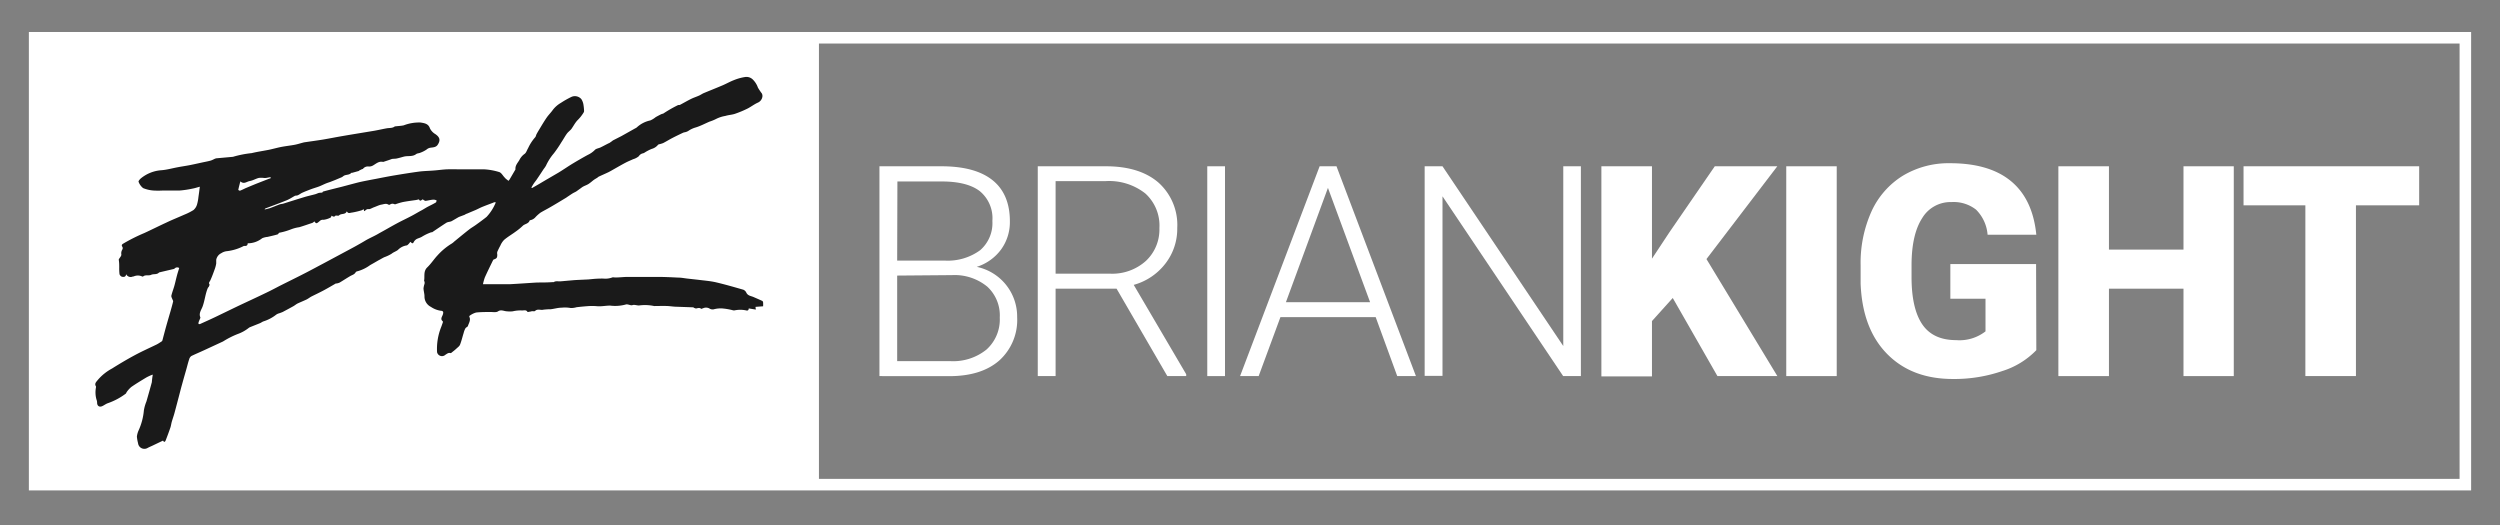
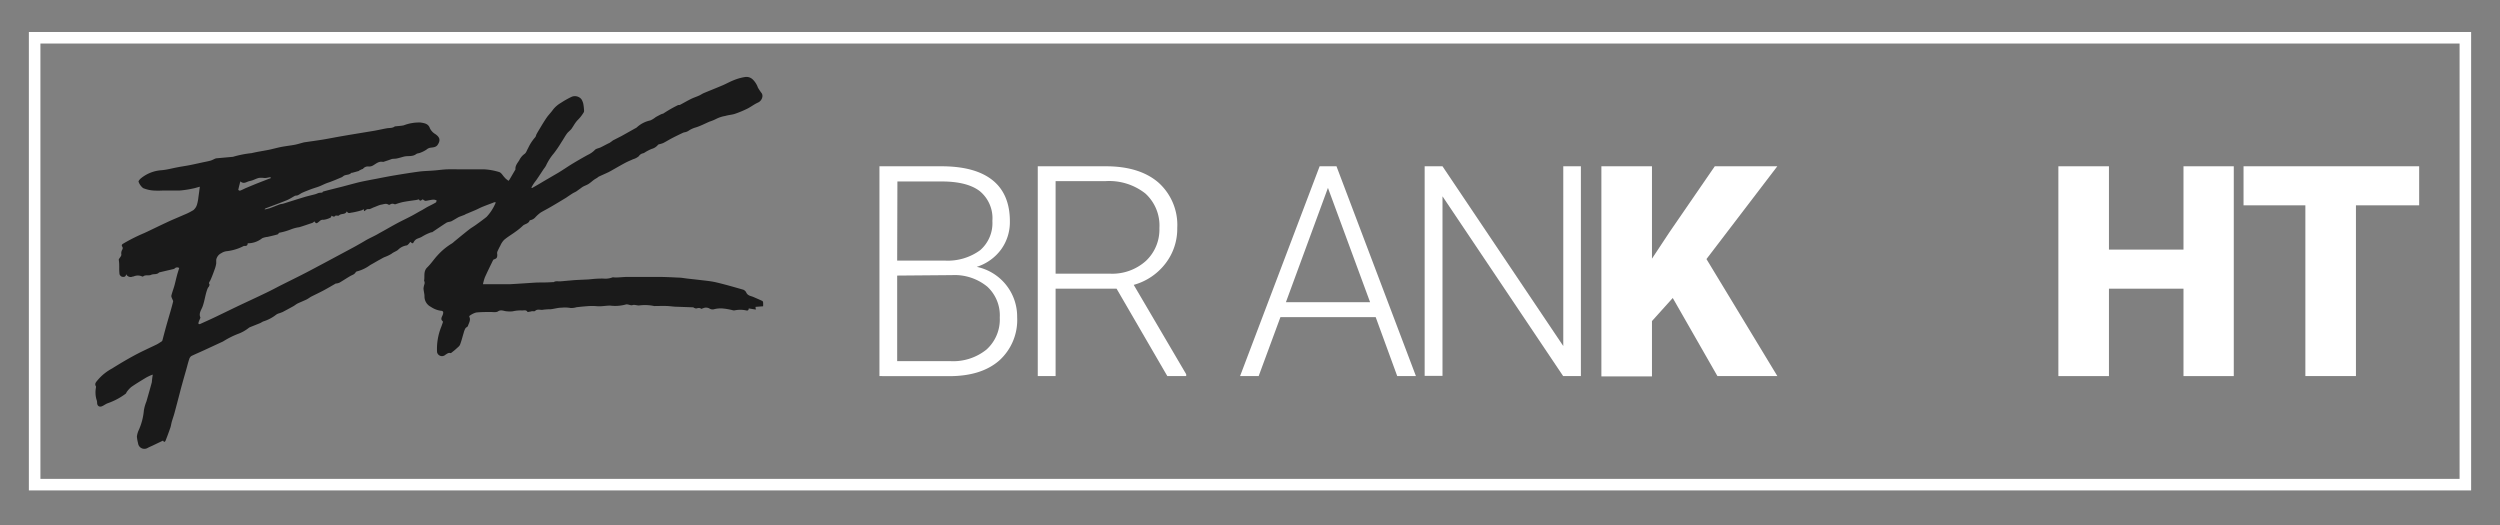
<svg xmlns="http://www.w3.org/2000/svg" viewBox="0 0 433 91">
  <rect x="0" y="0" width="433" height="91" fill="#808080" stroke="none" />
  <defs>
    <style>.cls-1{fill:#fff;}.cls-2{fill:#1a1a1a;}.cls-3{fill:none;stroke:#fff;stroke-miterlimit:10;stroke-width:2px;}</style>
  </defs>
  <g id="Not_editable" data-name="Not editable">
    <path class="cls-1" d="M152.32,65.14V28.8h10.73q5.85,0,8.86,2.41c2,1.6,3,4,3,7.1a8.06,8.06,0,0,1-1.53,4.91,8.4,8.4,0,0,1-4.21,3,8.79,8.79,0,0,1,7,8.71,9.44,9.44,0,0,1-3.11,7.52q-3.1,2.7-8.65,2.7Zm3.07-20h8.38a9.49,9.49,0,0,0,6-1.81,6.21,6.21,0,0,0,2.11-5.07,6.07,6.07,0,0,0-2.19-5.16q-2.18-1.67-6.6-1.67h-7.66Zm0,2.59V62.55h9.21a9.19,9.19,0,0,0,6.25-2A7,7,0,0,0,173.16,55,6.77,6.77,0,0,0,171,49.65a8.91,8.91,0,0,0-6.1-2Z" />
    <path class="cls-1" d="M193.39,50H182.83V65.14h-3.09V28.8h11.8q5.82,0,9.09,2.81a9.85,9.85,0,0,1,3.27,7.88,9.81,9.81,0,0,1-2.05,6.16,10.41,10.41,0,0,1-5.49,3.69l9.09,15.48v.32h-3.27Zm-10.56-2.6h9.41a8.72,8.72,0,0,0,6.22-2.2,7.46,7.46,0,0,0,2.35-5.7,7.5,7.5,0,0,0-2.45-6,10.13,10.13,0,0,0-6.87-2.13h-8.66Z" />
-     <path class="cls-1" d="M212.17,65.14H209.1V28.8h3.07Z" />
    <path class="cls-1" d="M238.27,54.93h-16.5L218,65.14h-3.22L228.56,28.8h2.92l13.76,36.34H242Zm-15.55-2.59H237.3L230,32.54Z" />
    <path class="cls-1" d="M273.81,65.14h-3.07L249.84,34v31.1h-3.09V28.8h3.09l20.92,31.13V28.8h3.05Z" />
    <path class="cls-1" d="M289.72,51.61l-3.6,4v9.58h-8.76V28.8h8.76v16l3.05-4.61L297,28.8h10.83L295.56,44.87l12.28,20.27H297.46Z" />
-     <path class="cls-1" d="M318.12,65.14h-8.74V28.8h8.74Z" />
-     <path class="cls-1" d="M352.69,60.65a14,14,0,0,1-5.91,3.62,25.45,25.45,0,0,1-8.54,1.37q-7.14,0-11.41-4.36t-4.57-12.16l0-3.15a21.73,21.73,0,0,1,1.89-9.37,14.17,14.17,0,0,1,5.43-6.17,15.37,15.37,0,0,1,8.18-2.16q6.79,0,10.55,3.11t4.38,9.27h-8.44a6.89,6.89,0,0,0-2-4.34A6.29,6.29,0,0,0,338,35a5.71,5.71,0,0,0-5.09,2.8c-1.2,1.86-1.81,4.53-1.83,8V48q0,5.44,1.86,8.18c1.24,1.82,3.2,2.73,5.86,2.73a7.32,7.32,0,0,0,5.09-1.52V51.74h-6.09v-6h14.85Z" />
    <path class="cls-1" d="M386.89,65.14h-8.71V50H365.27V65.14h-8.76V28.8h8.76V43.23h12.91V28.8h8.71Z" />
    <path class="cls-1" d="M419,35.56H408.05V65.14h-8.76V35.56H388.58V28.8H419Z" />
-     <rect class="cls-1" x="6" y="6.54" width="135.84" height="77.4" />
    <path class="cls-2" d="M26.46,64.91a.22.22,0,0,0-.1,0,8.86,8.86,0,0,0-1,.46c-.88.53-1.76,1.06-2.6,1.64a4.45,4.45,0,0,0-.8.87c-.07.09-.1.24-.18.3a11.36,11.36,0,0,1-3.09,1.65c-.36.12-.67.38-1,.52-.51.22-.88-.07-.87-.62a1.62,1.62,0,0,0-.11-.53,4.56,4.56,0,0,1-.08-2.14s0-.09,0-.12c-.31-.48,0-.75.29-1.11a8.54,8.54,0,0,1,2.48-2c1.29-.81,2.6-1.59,3.94-2.31s2.55-1.25,3.82-1.87c.29-.15.56-.34.83-.51a.38.38,0,0,0,.14-.19c.21-.79.41-1.57.63-2.36s.51-1.78.77-2.67c.16-.58.33-1.15.46-1.73,0-.11-.09-.25-.14-.38s-.21-.42-.17-.6c.13-.56.34-1.09.5-1.64s.31-1.27.48-1.89c.11-.42.25-.84.38-1.26a.62.62,0,0,0-.79.08.32.32,0,0,1-.21.1l-2.34.55a.48.48,0,0,0-.18.07c-.38.39-.93.18-1.34.38s-1-.06-1.38.28a.21.21,0,0,1-.19,0,1.77,1.77,0,0,0-1.46,0l-.12,0a.87.87,0,0,1-1.18-.39c-.06.5-.42.51-.73.44a.71.71,0,0,1-.42-.44,8.62,8.62,0,0,1-.05-1.14c0-.43,0-.86-.07-1.28a.42.42,0,0,1,0-.16c.15-.27.44-.55.44-.81a1.24,1.24,0,0,1,.18-.9.47.47,0,0,0,0-.44c-.18-.25-.12-.4.12-.55a30.14,30.14,0,0,1,3.68-1.85c1.28-.59,2.53-1.22,3.81-1.81,1-.48,2.11-.92,3.16-1.39a9.67,9.67,0,0,0,1.54-.78,2,2,0,0,0,.61-.94,7.32,7.32,0,0,0,.25-1.32c.09-.59.16-1.18.24-1.78-.47.12-.87.26-1.28.33A16.77,16.77,0,0,1,31.1,33c-1,0-2,0-2.93,0a13.71,13.71,0,0,1-1.57,0,5.77,5.77,0,0,1-1.81-.42,2.46,2.46,0,0,1-.79-1.1c-.05-.11.21-.42.38-.57A6.29,6.29,0,0,1,28,29.48c.95-.08,1.88-.35,2.82-.52.67-.13,1.33-.22,2-.35s1.56-.33,2.34-.5c.45-.09.91-.18,1.35-.3a4.11,4.11,0,0,0,.57-.25,1.53,1.53,0,0,1,.39-.14l2.88-.26h0a18,18,0,0,1,3.24-.64c1-.24,2-.38,3-.58.76-.16,1.51-.38,2.28-.52s1.47-.21,2.2-.35c.46-.09.92-.24,1.38-.36l.19-.05c1.06-.16,2.13-.3,3.19-.47s2.38-.44,3.57-.64c1.8-.31,3.61-.6,5.41-.9.73-.13,1.46-.3,2.19-.43.47-.08,1,0,1.4-.34,0,0,.1,0,.15,0,.46-.06.92-.07,1.37-.17a7.41,7.41,0,0,1,2.93-.49c.63.11,1.34.18,1.61,1a2.37,2.37,0,0,0,.93,1c.79.54.94,1.06.42,1.85-.28.44-.78.45-1.22.51a1.33,1.33,0,0,0-.72.33,5.06,5.06,0,0,1-1.09.55c-.23.1-.52.09-.7.23-.64.49-1.41.26-2.1.43-.42.11-.83.24-1.26.33s-.65,0-1,.14-.86.29-1.29.44a.26.26,0,0,1-.15,0c-.7-.13-1.17.35-1.71.65a1.34,1.34,0,0,1-.68.16,1.1,1.1,0,0,0-1,.37c0,.06-.16.07-.24.11l-.34.17c-.07,0-.12.11-.19.13L61,29.93c-.05,0-.13,0-.15,0-.32.39-.83.29-1.23.48-.15.07-.27.21-.42.28l-1.16.49-.87.34c-.23.08-.46.15-.68.24-.42.17-.82.38-1.24.54s-1,.32-1.49.51-.94.36-1.4.57c-.27.12-.5.32-.78.44a1.34,1.34,0,0,1-.45.07c-.56.3-1,.62-1.58.84-1.18.48-2.37.91-3.55,1.36a.26.26,0,0,0-.16.19,8.89,8.89,0,0,0,.89-.22c.58-.21,1.14-.45,1.71-.66.19-.07.41-.07.62-.13,1.25-.39,2.51-.79,3.77-1.17.58-.17,1.18-.3,1.77-.46.22-.06.42-.17.63-.23a4.83,4.83,0,0,1,.59-.05s.08-.17.16-.19c1.08-.29,2.17-.56,3.25-.83l1.16-.31c.7-.18,1.4-.38,2.11-.54.9-.19,1.8-.36,2.7-.53,1.07-.21,2.14-.42,3.22-.6,1.38-.23,2.76-.45,4.15-.64.86-.11,1.73-.12,2.6-.19s1.49-.17,2.23-.2,1.72,0,2.57,0c1.31,0,2.61,0,3.91,0a10.76,10.76,0,0,1,2.58.47c.37.11.61.59.91.91.09.09.17.19.26.27l.44.34a2.38,2.38,0,0,0,.2-.25l.94-1.61s.07-.1.07-.14c-.07-.65.39-1.11.67-1.59a2.84,2.84,0,0,1,.9-1.07c.29-.19.41-.66.62-1a7.68,7.68,0,0,1,1.22-1.88c.12-.12.14-.34.22-.5s.3-.55.47-.82c.42-.7.83-1.4,1.29-2.07.32-.47.74-.87,1.07-1.34a4.71,4.71,0,0,1,1.4-1.23A15.72,15.72,0,0,1,99,16.77a1.47,1.47,0,0,1,1.69.4,2.5,2.5,0,0,1,.35.88,8.64,8.64,0,0,1,.12,1.14.51.51,0,0,1-.06.27,6.72,6.72,0,0,1-1.13,1.42c-.39.44-.68,1-1,1.45-.23.29-.56.51-.78.81-.34.47-.62,1-.94,1.47a20.86,20.86,0,0,1-1.3,1.92,9.28,9.28,0,0,0-1.38,2.15,4,4,0,0,1-.38.56c-.41.62-.81,1.24-1.23,1.85-.15.23-.33.43-.48.65s-.3.49-.45.74l.12.09,1.2-.69c1.14-.68,2.28-1.34,3.41-2,.84-.51,1.65-1.08,2.5-1.59s1.7-1,2.54-1.46a4.2,4.2,0,0,0,1.22-.85c.22-.25.67-.29,1-.45s.92-.47,1.38-.71c.08,0,.16-.07.24-.12a6.28,6.28,0,0,0,.52-.38l1.49-.76L110,22.24a1.14,1.14,0,0,0,.3-.18,4.92,4.92,0,0,1,2.33-1.2,3.82,3.82,0,0,0,.93-.57c.28-.16.57-.31.86-.46s.44-.11.58-.24a22.46,22.46,0,0,1,2.38-1.36c.11-.08.31,0,.45-.1.63-.33,1.24-.69,1.87-1,.45-.22.92-.37,1.37-.57.28-.12.53-.31.81-.43,1.1-.46,2.22-.9,3.32-1.37.64-.28,1.26-.63,1.91-.88a8.55,8.55,0,0,1,2-.55,1.58,1.58,0,0,1,1.36.53,3.6,3.6,0,0,1,.8,1.31,9.42,9.42,0,0,0,.67,1,.91.91,0,0,1,.1.62,1.34,1.34,0,0,1-.81,1c-.6.27-1.13.69-1.73,1a17.62,17.62,0,0,1-2.2.92c-.54.18-1.13.2-1.67.37a5.57,5.57,0,0,0-1.56.5,7.42,7.42,0,0,1-1.19.49c-.79.34-1.55.75-2.37,1a4.31,4.31,0,0,0-1.3.61,1.83,1.83,0,0,1-.52.21,3.38,3.38,0,0,0-.34.08c-.61.29-1.22.58-1.82.89s-1.11.63-1.67.92a4.6,4.6,0,0,1-.66.2.44.44,0,0,0-.23.1,2.13,2.13,0,0,1-1.09.71,7.08,7.08,0,0,0-1.25.65.81.81,0,0,1-.29.12,1.1,1.1,0,0,0-.7.5,2.76,2.76,0,0,1-1,.52c-.42.2-.87.37-1.28.59-.65.34-1.27.7-1.91,1.06-.35.2-.7.41-1.06.59-.56.27-1.13.51-1.7.78-.1.05-.18.15-.28.21s-.4.23-.59.37-.56.47-.87.67-.59.28-.88.43a2.48,2.48,0,0,0-.4.26l-.85.61c-.21.13-.44.22-.65.35s-.67.44-1,.66l-.06.05c-.91.55-1.81,1.1-2.73,1.63-.59.35-1.2.65-1.78,1a7.21,7.21,0,0,0-.83.74,1.55,1.55,0,0,1-.9.55.21.21,0,0,0-.14.07c-.19.57-.83.56-1.19.91a10,10,0,0,1-1.22,1c-.66.49-1.39.91-2,1.43a3.19,3.19,0,0,0-.66,1,12,12,0,0,0-.53,1.08,1,1,0,0,0,0,.46c0,.52-.07.68-.57.85-.11,0-.19.2-.26.33-.45.93-.91,1.86-1.33,2.8a8.68,8.68,0,0,0-.32,1.16h2c.91,0,1.82,0,2.73,0,1.56-.08,3.12-.2,4.68-.29.85,0,1.71,0,2.56-.06.09,0,.21,0,.28,0,.37-.25.77-.11,1.17-.14l2.38-.21c.81-.05,1.62-.08,2.43-.12l.64-.06a16.57,16.57,0,0,1,2-.09,3.37,3.37,0,0,0,1.51-.19c.15-.06.37,0,.55,0,.66,0,1.33-.08,2-.1.33,0,.66,0,1,0,1.42,0,2.84,0,4.26,0,1.21,0,2.41.06,3.62.12.53,0,1.06.11,1.59.17l1.89.21c1,.13,2,.2,3,.42,1.62.38,3.21.84,4.81,1.3a1,1,0,0,1,.52.52c.27.54.8.55,1.25.75s1,.43,1.51.67a.35.35,0,0,1,.14.28,5.08,5.08,0,0,1,0,.65l-1.32.1.06.47-1.23-.2c0,.29-.17.44-.46.34a4.81,4.81,0,0,0-2,0,1.5,1.5,0,0,1-.2,0,11.31,11.31,0,0,0-1.72-.32,4.52,4.52,0,0,0-1.67.13,1,1,0,0,1-.79-.16,1.24,1.24,0,0,0-1.11,0c-.1,0-.24.11-.28.08-.29-.24-.58-.12-.88-.06-.1,0-.23-.06-.34-.1s-.1-.1-.15-.1l-2.83-.1c-.58,0-1.16-.11-1.74-.13s-1.36,0-2,0a.93.93,0,0,1-.24,0,7.57,7.57,0,0,0-2.6-.09c-.38,0-.81-.18-1.13-.06s-.8-.24-1.19-.1a6.94,6.94,0,0,1-2.68.18c-.78,0-1.54.18-2.31.1a10,10,0,0,0-1.64,0q-.93.07-1.86.18a3.32,3.32,0,0,1-1,.14,5.53,5.53,0,0,0-1.57-.06c-.63,0-1.25.19-1.89.27a10.9,10.9,0,0,0-1.29.08c-.48.12-1-.2-1.44.22-.12.11-.41,0-.62.06s-.31.06-.46.09-.21.06-.23,0c-.24-.41-.66-.21-1-.24a5.83,5.83,0,0,0-1.55.15,4.3,4.3,0,0,1-1,0c-.49,0-1-.36-1.54,0-.32.23-.88.11-1.33.12-.83,0-1.66,0-2.48.09a3.37,3.37,0,0,0-1.12.56c-.06,0-.08.21,0,.29.18.53-.14,1-.28,1.43,0,.18-.35.28-.45.46a3.38,3.38,0,0,0-.31.82c-.21.66-.36,1.34-.62,2-.1.27-.4.47-.62.68s-.5.43-.76.63c-.08.07-.19.18-.25.16-.38-.12-.63.12-.91.29A.87.87,0,0,1,75.7,61a10.18,10.18,0,0,1,.73-4.4l.27-.76c0-.06,0-.17,0-.19-.51-.38-.11-.8,0-1.17s.14-.64-.38-.66a4.12,4.12,0,0,1-1.69-.67,2,2,0,0,1-1.11-1.83c0-.46-.15-.91-.17-1.38a3.81,3.81,0,0,1,.18-.78,1.3,1.3,0,0,0,0-.39s-.09-.09-.08-.13c.15-.78-.16-1.64.55-2.33s1.15-1.41,1.77-2.07a10.93,10.93,0,0,1,2.48-2.06,2.61,2.61,0,0,0,.42-.34c.86-.7,1.7-1.4,2.57-2.08.38-.3.82-.54,1.21-.83.62-.44,1.23-.89,1.82-1.36a8,8,0,0,0,1.57-2.44l0-.11c-.13,0-.27,0-.4.08-.6.23-1.21.45-1.8.69s-.88.42-1.33.61-1,.42-1.49.63c-.12,0-.23.13-.36.18l-.83.31-.19.08c-.42.24-.83.49-1.25.72a2,2,0,0,1-.42.11,1.51,1.51,0,0,0-.44.14c-.84.54-1.66,1.1-2.49,1.66l-.15,0a8.2,8.2,0,0,0-1.61.77c-.32.2-.72.27-1,.45a1.37,1.37,0,0,0-.44.51c-.2.37-.35.06-.58-.07a2.67,2.67,0,0,1-.24.32c-.13.12-.27.3-.41.3a2.66,2.66,0,0,0-1.49.78c-.35.27-.77.38-1.1.66a6.45,6.45,0,0,1-1.27.6c-.33.16-.64.36-1,.54-.48.28-1,.58-1.45.83a6.74,6.74,0,0,1-2.17,1.06.47.47,0,0,0-.33.18c-.21.38-.6.46-.93.65-.63.37-1.23.77-1.86,1.14a2.44,2.44,0,0,1-.5.15.68.68,0,0,0-.15,0c-.73.42-1.45.85-2.19,1.24s-1.34.67-2,1c-.29.15-.56.37-.85.52-.51.24-1,.44-1.55.69-.27.13-.5.34-.77.49-.61.34-1.23.67-1.85,1a6.71,6.71,0,0,1-.75.27,1.66,1.66,0,0,0-.35.18,6.9,6.9,0,0,1-2.21,1.17c-.21.07-.39.22-.6.31l-1.75.7-.14.07a6.81,6.81,0,0,1-2,1.12,14.83,14.83,0,0,0-2.42,1.22l-.14.08-3.24,1.5c-.73.34-1.48.65-2.2,1a1,1,0,0,0-.39.59c-.19.55-.32,1.12-.48,1.68-.26.91-.52,1.82-.77,2.73-.16.56-.3,1.13-.45,1.7-.28,1.07-.56,2.14-.85,3.21-.14.51-.32,1-.47,1.52-.09.34-.13.69-.24,1-.24.71-.5,1.4-.77,2.1-.11.3-.28.52-.49.12l-1.82.87c-.29.14-.6.26-.88.42a1.1,1.1,0,0,1-1.63-.85,6.54,6.54,0,0,1-.2-1.13,3.56,3.56,0,0,1,.3-1.08,10.55,10.55,0,0,0,.91-3.45,6.94,6.94,0,0,1,.44-1.55c.32-1.12.64-2.23.94-3.35C26.32,65.89,26.37,65.42,26.46,64.91ZM42.9,42.14c0,.37-.21.48-.55.46l-.12,0a8.36,8.36,0,0,1-2.9.9,2.14,2.14,0,0,0-1,.35A1.6,1.6,0,0,0,37.45,45c0,.21,0,.42,0,.63a5.15,5.15,0,0,1-.22.88c-.25.7-.5,1.4-.81,2.07-.11.24-.35.4-.12.7,0,.06-.06.24-.12.35s-.16.18-.2.29c-.42,1-.51,2.14-.9,3.19-.21.57-.69,1.15-.38,1.85,0,0,0,.07,0,.11-.11.26-.23.52-.32.79,0,.08,0,.24,0,.25a.41.41,0,0,0,.29,0c.87-.39,1.74-.78,2.6-1.19l3.89-1.88c1.67-.79,3.35-1.56,5-2.36.93-.44,1.83-.94,2.75-1.4,1.26-.63,2.53-1.25,3.79-1.9,1.1-.56,2.18-1.15,3.28-1.73l5-2.68c.53-.28,1.05-.58,1.58-.88s.79-.48,1.2-.69c.63-.33,1.29-.62,1.91-1,1-.54,2-1.13,3-1.67s1.76-.88,2.64-1.35c.61-.32,1.2-.69,1.8-1,.3-.17.61-.37.92-.54.47-.25,1-.49,1.43-.76.1,0,.12-.23.17-.36a1.3,1.3,0,0,0-.49-.14c-.48,0-1,.17-1.44.21-.14,0-.3-.15-.49-.26-.18.06-.42.47-.65,0l-.48.11c-.76.11-1.53.21-2.28.35a11.33,11.33,0,0,0-1.26.37.4.4,0,0,1-.24,0,.72.72,0,0,0-.76.08.32.32,0,0,1-.27,0c-.41-.26-.81-.06-1.2,0s-.83.29-1.25.44-.71.38-1,.34-.48.18-.68.34c0,0,0,0-.07,0l-.09-.34a1.53,1.53,0,0,1-.33.2,14,14,0,0,1-1.7.4c-.26,0-.63.27-.88-.22-.28.66-1,.29-1.39.75,0,0-.2,0-.3,0s-.24-.05-.27,0c-.22.27-.45.17-.67,0-.07.14-.11.3-.19.34a3.77,3.77,0,0,1-1.21.38.77.77,0,0,0-.65.2c-.59.51-.61.5-.95.07a1.14,1.14,0,0,1-.3.25c-.77.26-1.53.53-2.3.76a6.36,6.36,0,0,0-1.35.34,11.49,11.49,0,0,1-2.16.63c-.07.07-.14.25-.26.28-.57.17-1.15.29-1.73.43a3.1,3.1,0,0,0-.93.23A4,4,0,0,1,42.9,42.14Zm4-11.3-.06-.16-.77.14a2.58,2.58,0,0,1-.39,0,3.17,3.17,0,0,0-.87,0c-.53.14-1,.44-1.56.54s-1,.61-1.62.05c-.14.54-.26,1-.36,1.47a.45.45,0,0,0,.29.15c.35-.13.68-.3,1-.45.7-.29,1.4-.59,2.11-.87l1.9-.74A1.87,1.87,0,0,0,46.92,30.84Z" />
    <rect class="cls-3" x="6" y="6.54" width="421" height="77.4" />
  </g>
</svg>